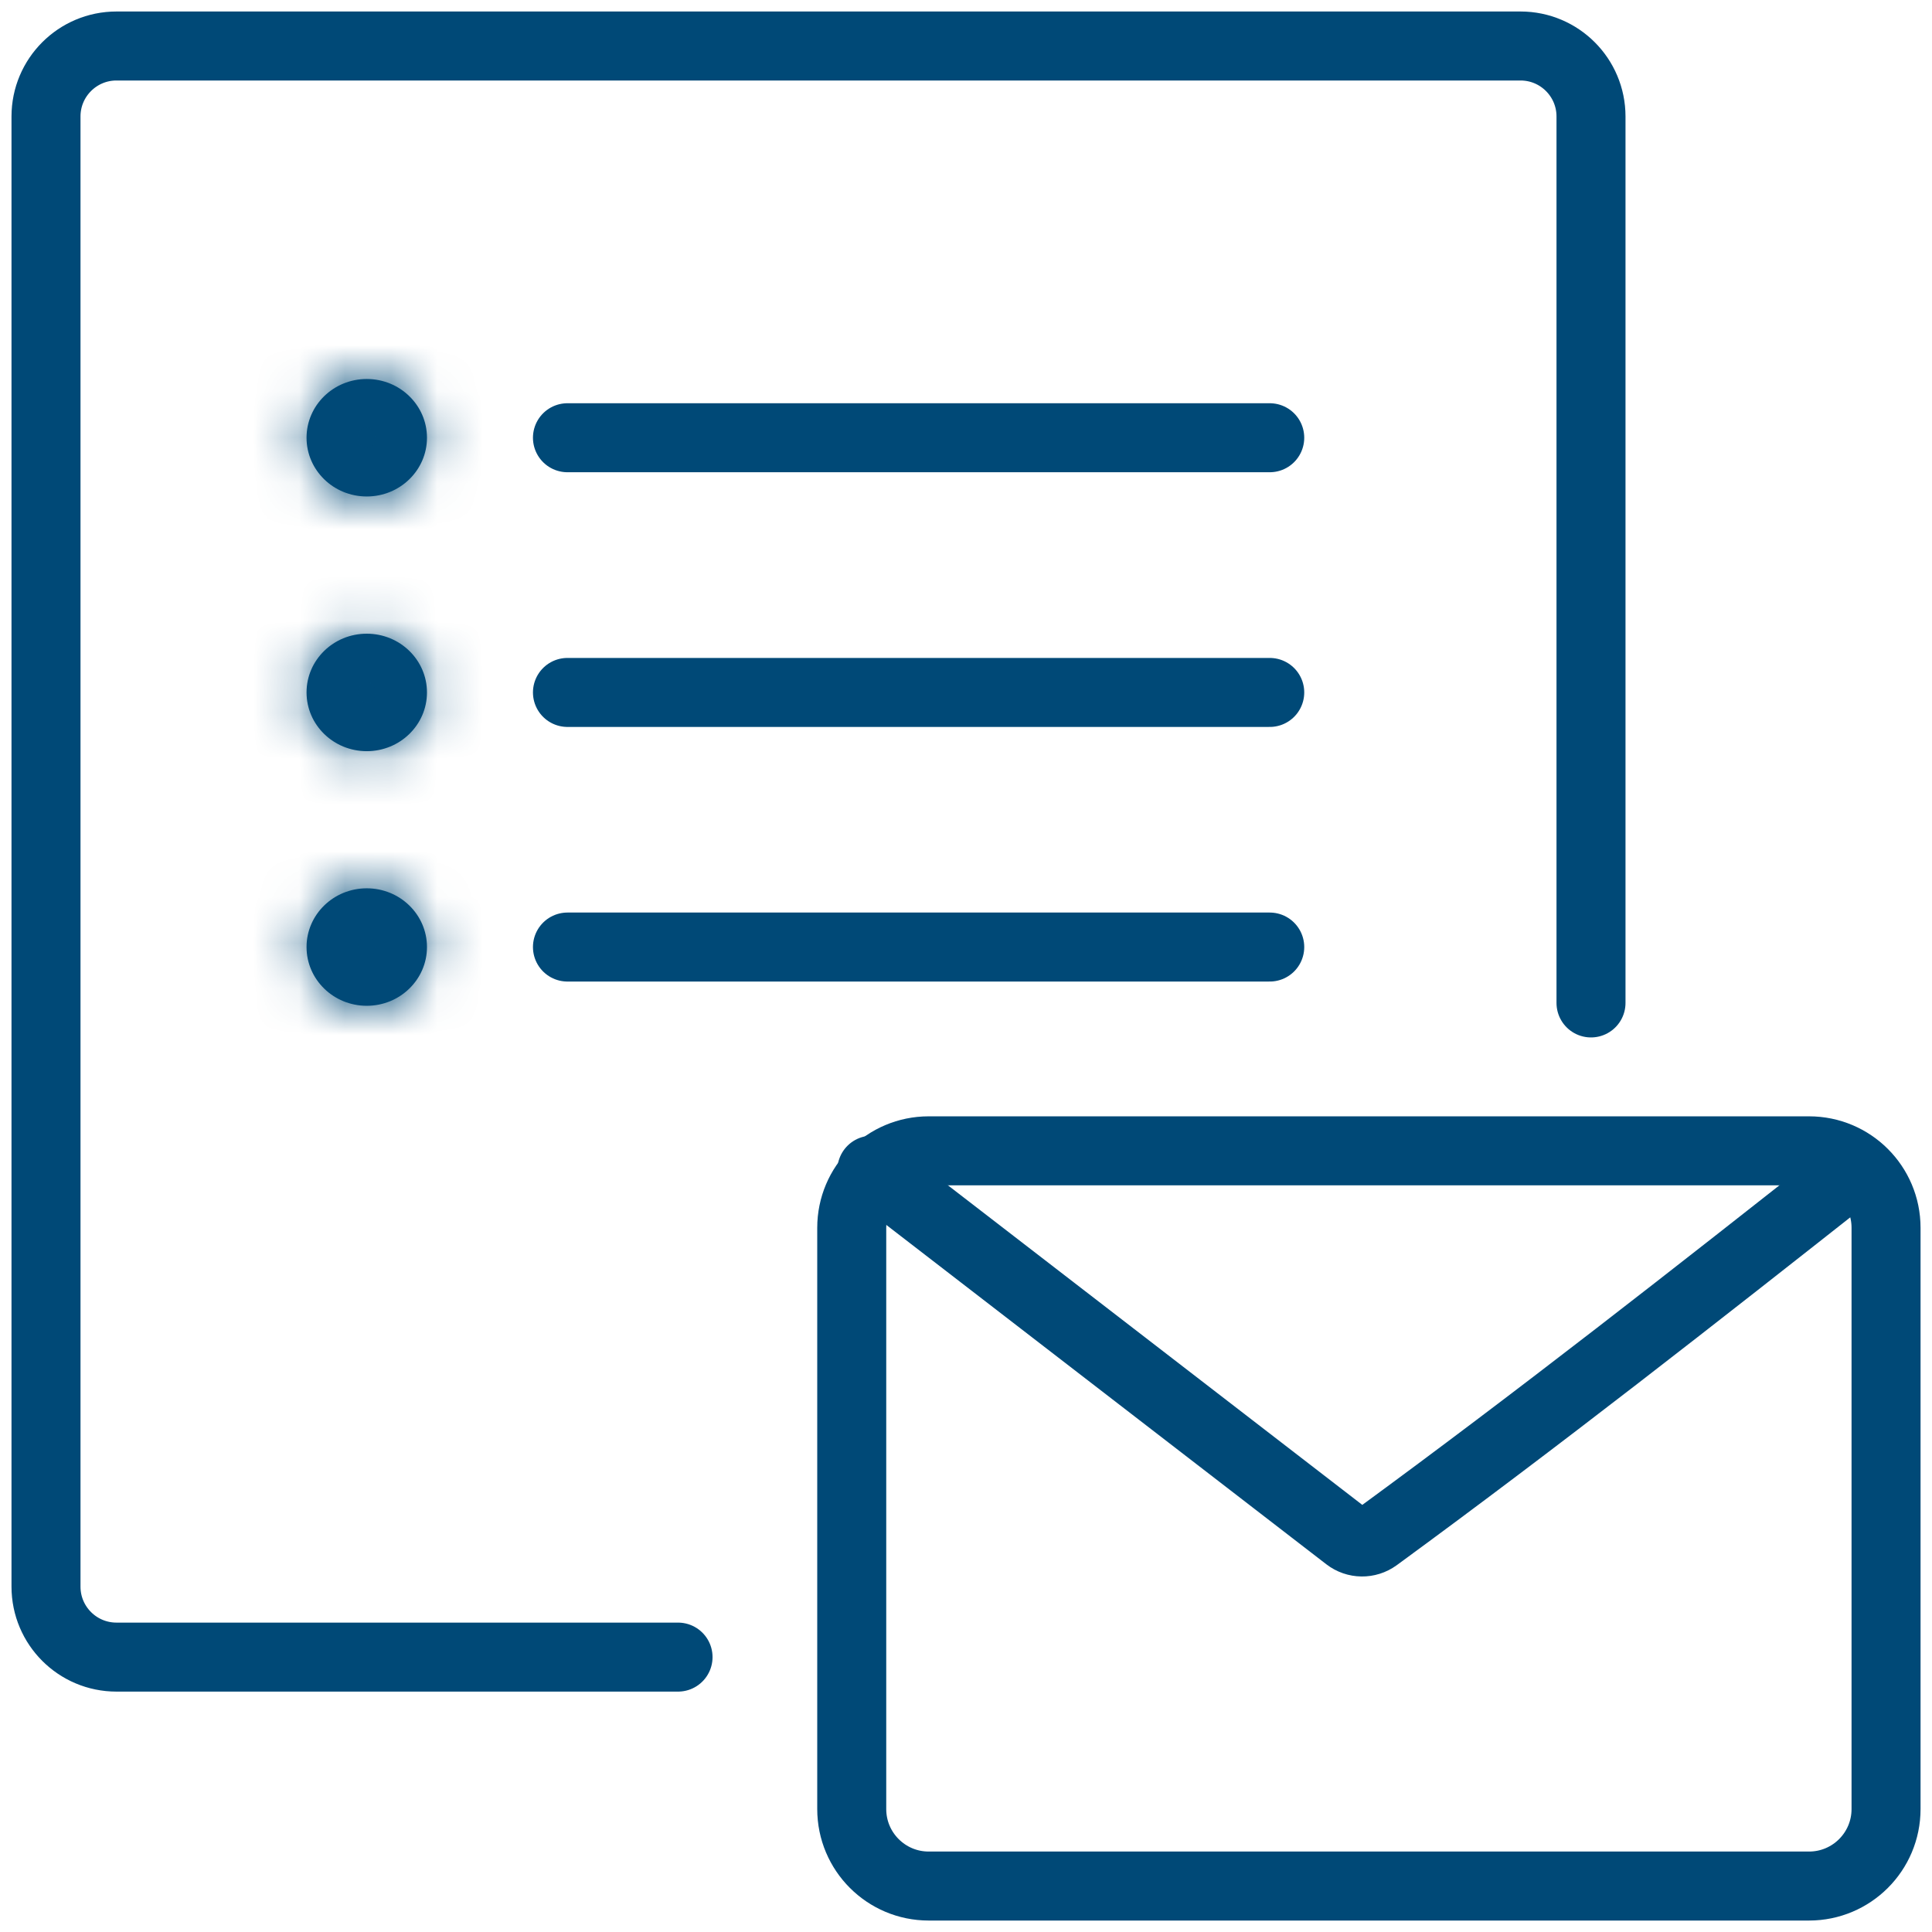
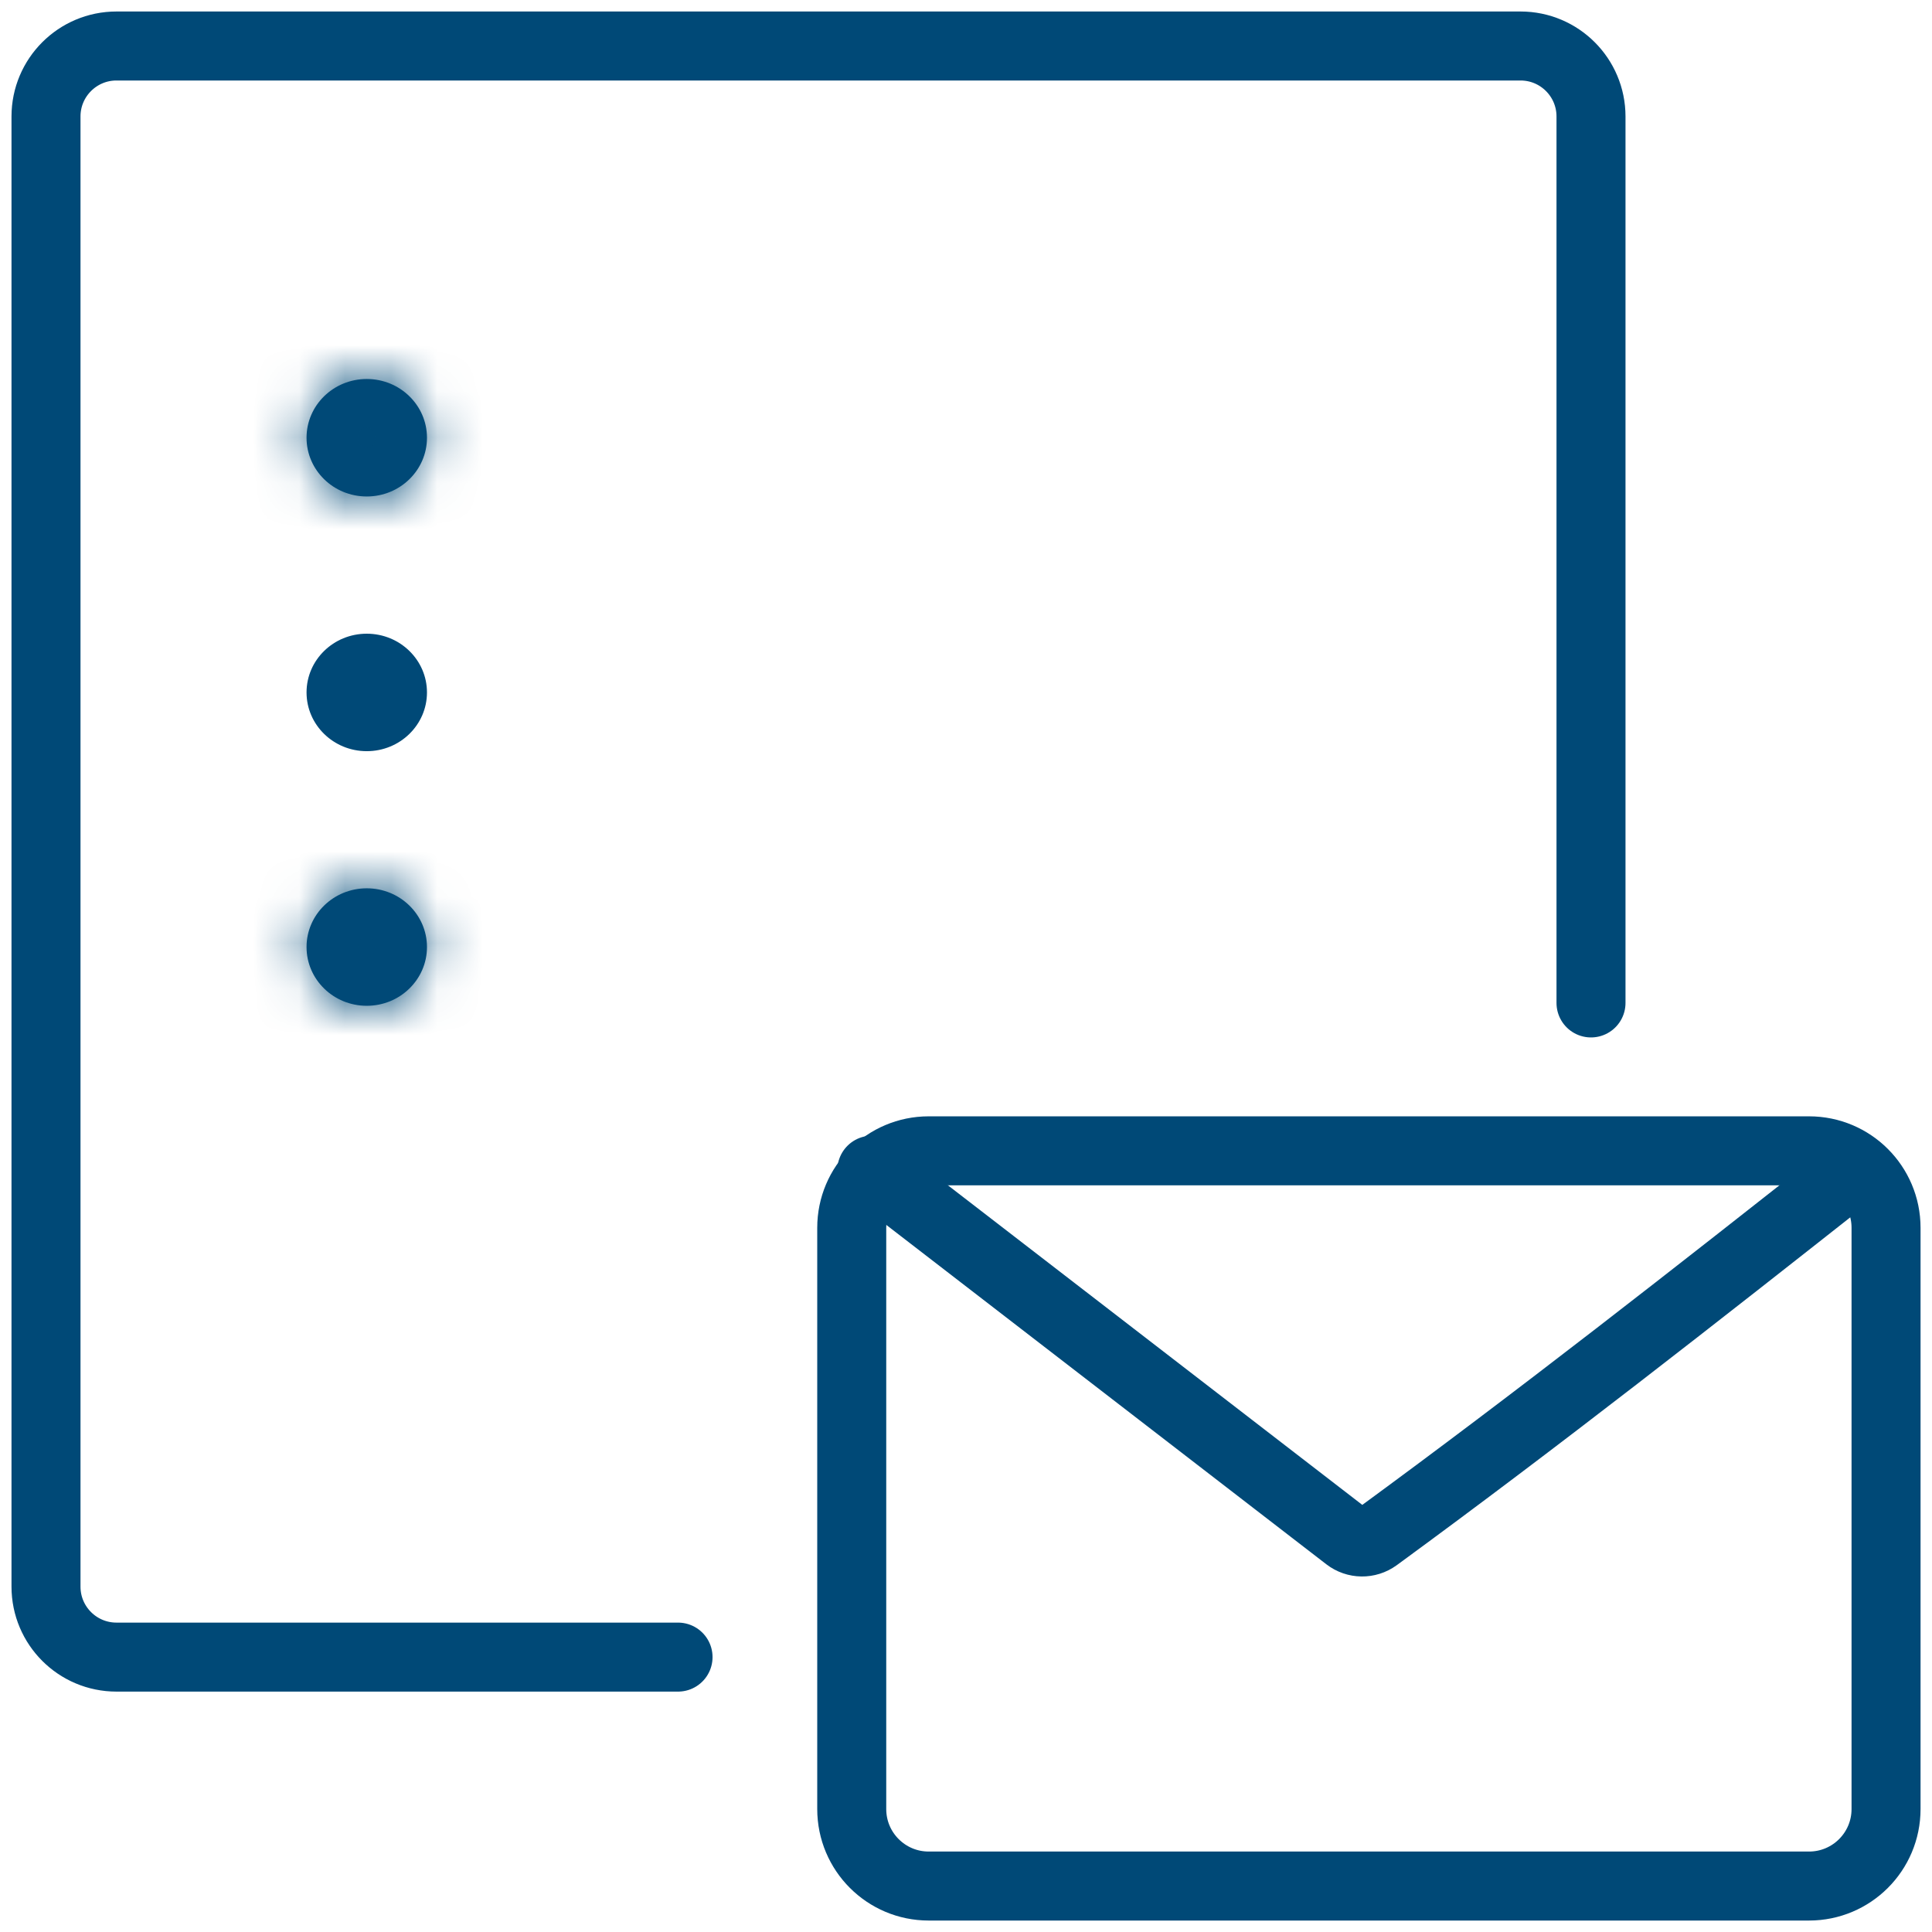
<svg xmlns="http://www.w3.org/2000/svg" width="42" height="42" viewBox="0 0 42 42" fill="none">
  <path d="M18.516 39.327V26.691C18.516 25.767 19.265 25.018 20.189 25.018H39.327C40.252 25.018 41.001 25.767 41.001 26.691V39.327C41.001 40.252 40.252 41.001 39.327 41.001H20.189C19.265 41.001 18.516 40.252 18.516 39.327Z" stroke="#004977" stroke-width="1.5" stroke-linecap="round" />
  <path d="M18.953 25.439L29.291 33.412C29.476 33.555 29.733 33.558 29.922 33.42C33.447 30.842 36.877 28.148 40.312 25.439" stroke="#004977" stroke-width="1.5" stroke-linecap="round" />
  <path d="M14.74 36.024H2.532C1.686 36.024 1 35.339 1 34.492V2.532C1 1.686 1.686 1 2.532 1H33.055C33.901 1 34.587 1.686 34.587 2.532V21.803" stroke="#004977" stroke-width="1.5" stroke-linecap="round" stroke-linejoin="round" />
-   <path d="M12.336 9.516H27.603" stroke="#004977" stroke-width="1.5" stroke-linecap="round" />
-   <path d="M12.336 15.053H27.603" stroke="#004977" stroke-width="1.5" stroke-linecap="round" />
-   <path d="M12.336 20.588H27.603" stroke="#004977" stroke-width="1.5" stroke-linecap="round" />
  <mask id="path-7-inside-1_4621_93747" fill="white">
    <ellipse cx="7.973" cy="9.516" rx="1.309" ry="1.277" />
  </mask>
  <ellipse cx="7.973" cy="9.516" rx="1.309" ry="1.277" fill="#004977" />
  <path d="M9.281 9.516H7.781C7.781 9.359 7.901 9.293 7.973 9.293V10.793V12.293C9.49 12.293 10.781 11.084 10.781 9.516H9.281ZM7.973 10.793V9.293C8.044 9.293 8.164 9.359 8.164 9.516H6.664H5.164C5.164 11.084 6.456 12.293 7.973 12.293V10.793ZM6.664 9.516H8.164C8.164 9.672 8.044 9.738 7.973 9.738V8.238V6.738C6.456 6.738 5.164 7.948 5.164 9.516H6.664ZM7.973 8.238V9.738C7.901 9.738 7.781 9.672 7.781 9.516H9.281H10.781C10.781 7.948 9.49 6.738 7.973 6.738V8.238Z" fill="#004977" mask="url(#path-7-inside-1_4621_93747)" />
  <mask id="path-9-inside-2_4621_93747" fill="white">
-     <ellipse cx="7.973" cy="15.053" rx="1.309" ry="1.277" />
-   </mask>
+     </mask>
  <ellipse cx="7.973" cy="15.053" rx="1.309" ry="1.277" fill="#004977" />
  <path d="M9.281 15.053H7.781C7.781 14.896 7.901 14.83 7.973 14.83V16.33V17.83C9.49 17.83 10.781 16.621 10.781 15.053H9.281ZM7.973 16.33V14.83C8.044 14.83 8.164 14.896 8.164 15.053H6.664H5.164C5.164 16.621 6.456 17.83 7.973 17.83V16.33ZM6.664 15.053H8.164C8.164 15.21 8.044 15.275 7.973 15.275V13.775V12.275C6.456 12.275 5.164 13.485 5.164 15.053H6.664ZM7.973 13.775V15.275C7.901 15.275 7.781 15.21 7.781 15.053H9.281H10.781C10.781 13.485 9.49 12.275 7.973 12.275V13.775Z" fill="#004977" mask="url(#path-9-inside-2_4621_93747)" />
  <mask id="path-11-inside-3_4621_93747" fill="white">
    <ellipse cx="7.973" cy="20.588" rx="1.309" ry="1.277" />
  </mask>
  <ellipse cx="7.973" cy="20.588" rx="1.309" ry="1.277" fill="#004977" />
  <path d="M9.281 20.588H7.781C7.781 20.431 7.901 20.366 7.973 20.366V21.866V23.366C9.49 23.366 10.781 22.156 10.781 20.588H9.281ZM7.973 21.866V20.366C8.044 20.366 8.164 20.431 8.164 20.588H6.664H5.164C5.164 22.156 6.456 23.366 7.973 23.366V21.866ZM6.664 20.588H8.164C8.164 20.745 8.044 20.811 7.973 20.811V19.311V17.811C6.456 17.811 5.164 19.02 5.164 20.588H6.664ZM7.973 19.311V20.811C7.901 20.811 7.781 20.745 7.781 20.588H9.281H10.781C10.781 19.02 9.49 17.811 7.973 17.811V19.311Z" fill="#004977" mask="url(#path-11-inside-3_4621_93747)" />
</svg>